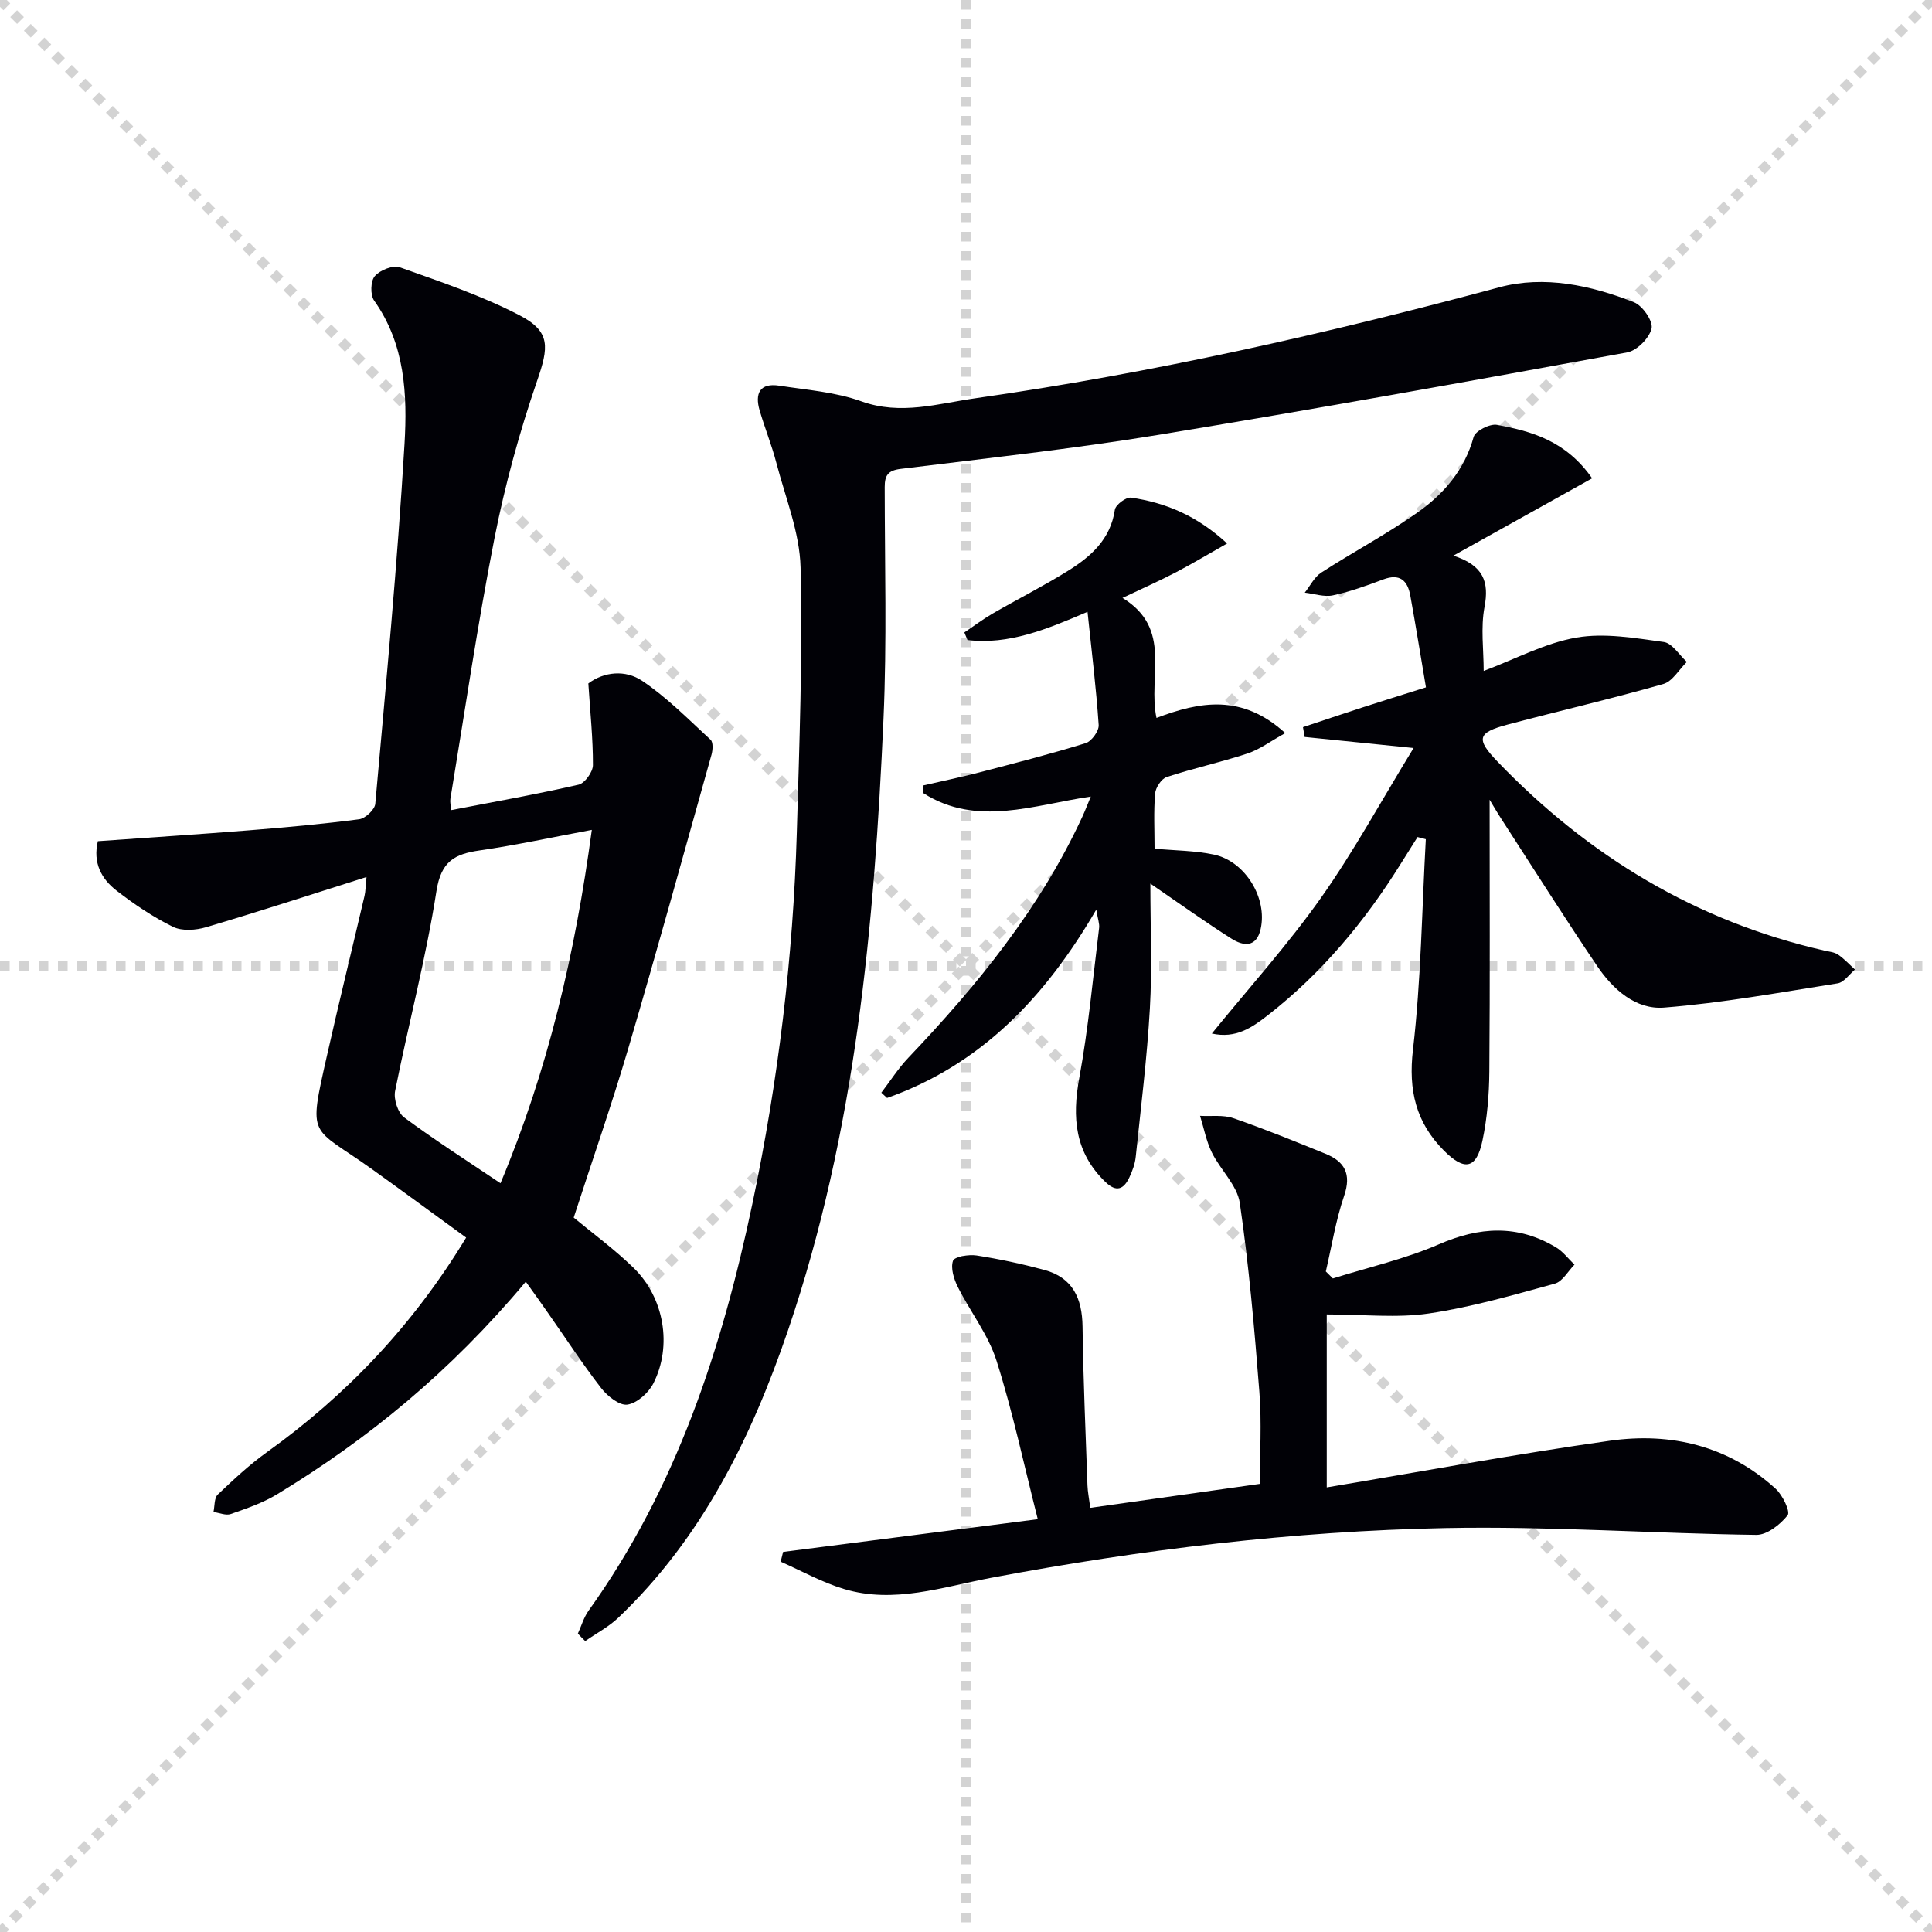
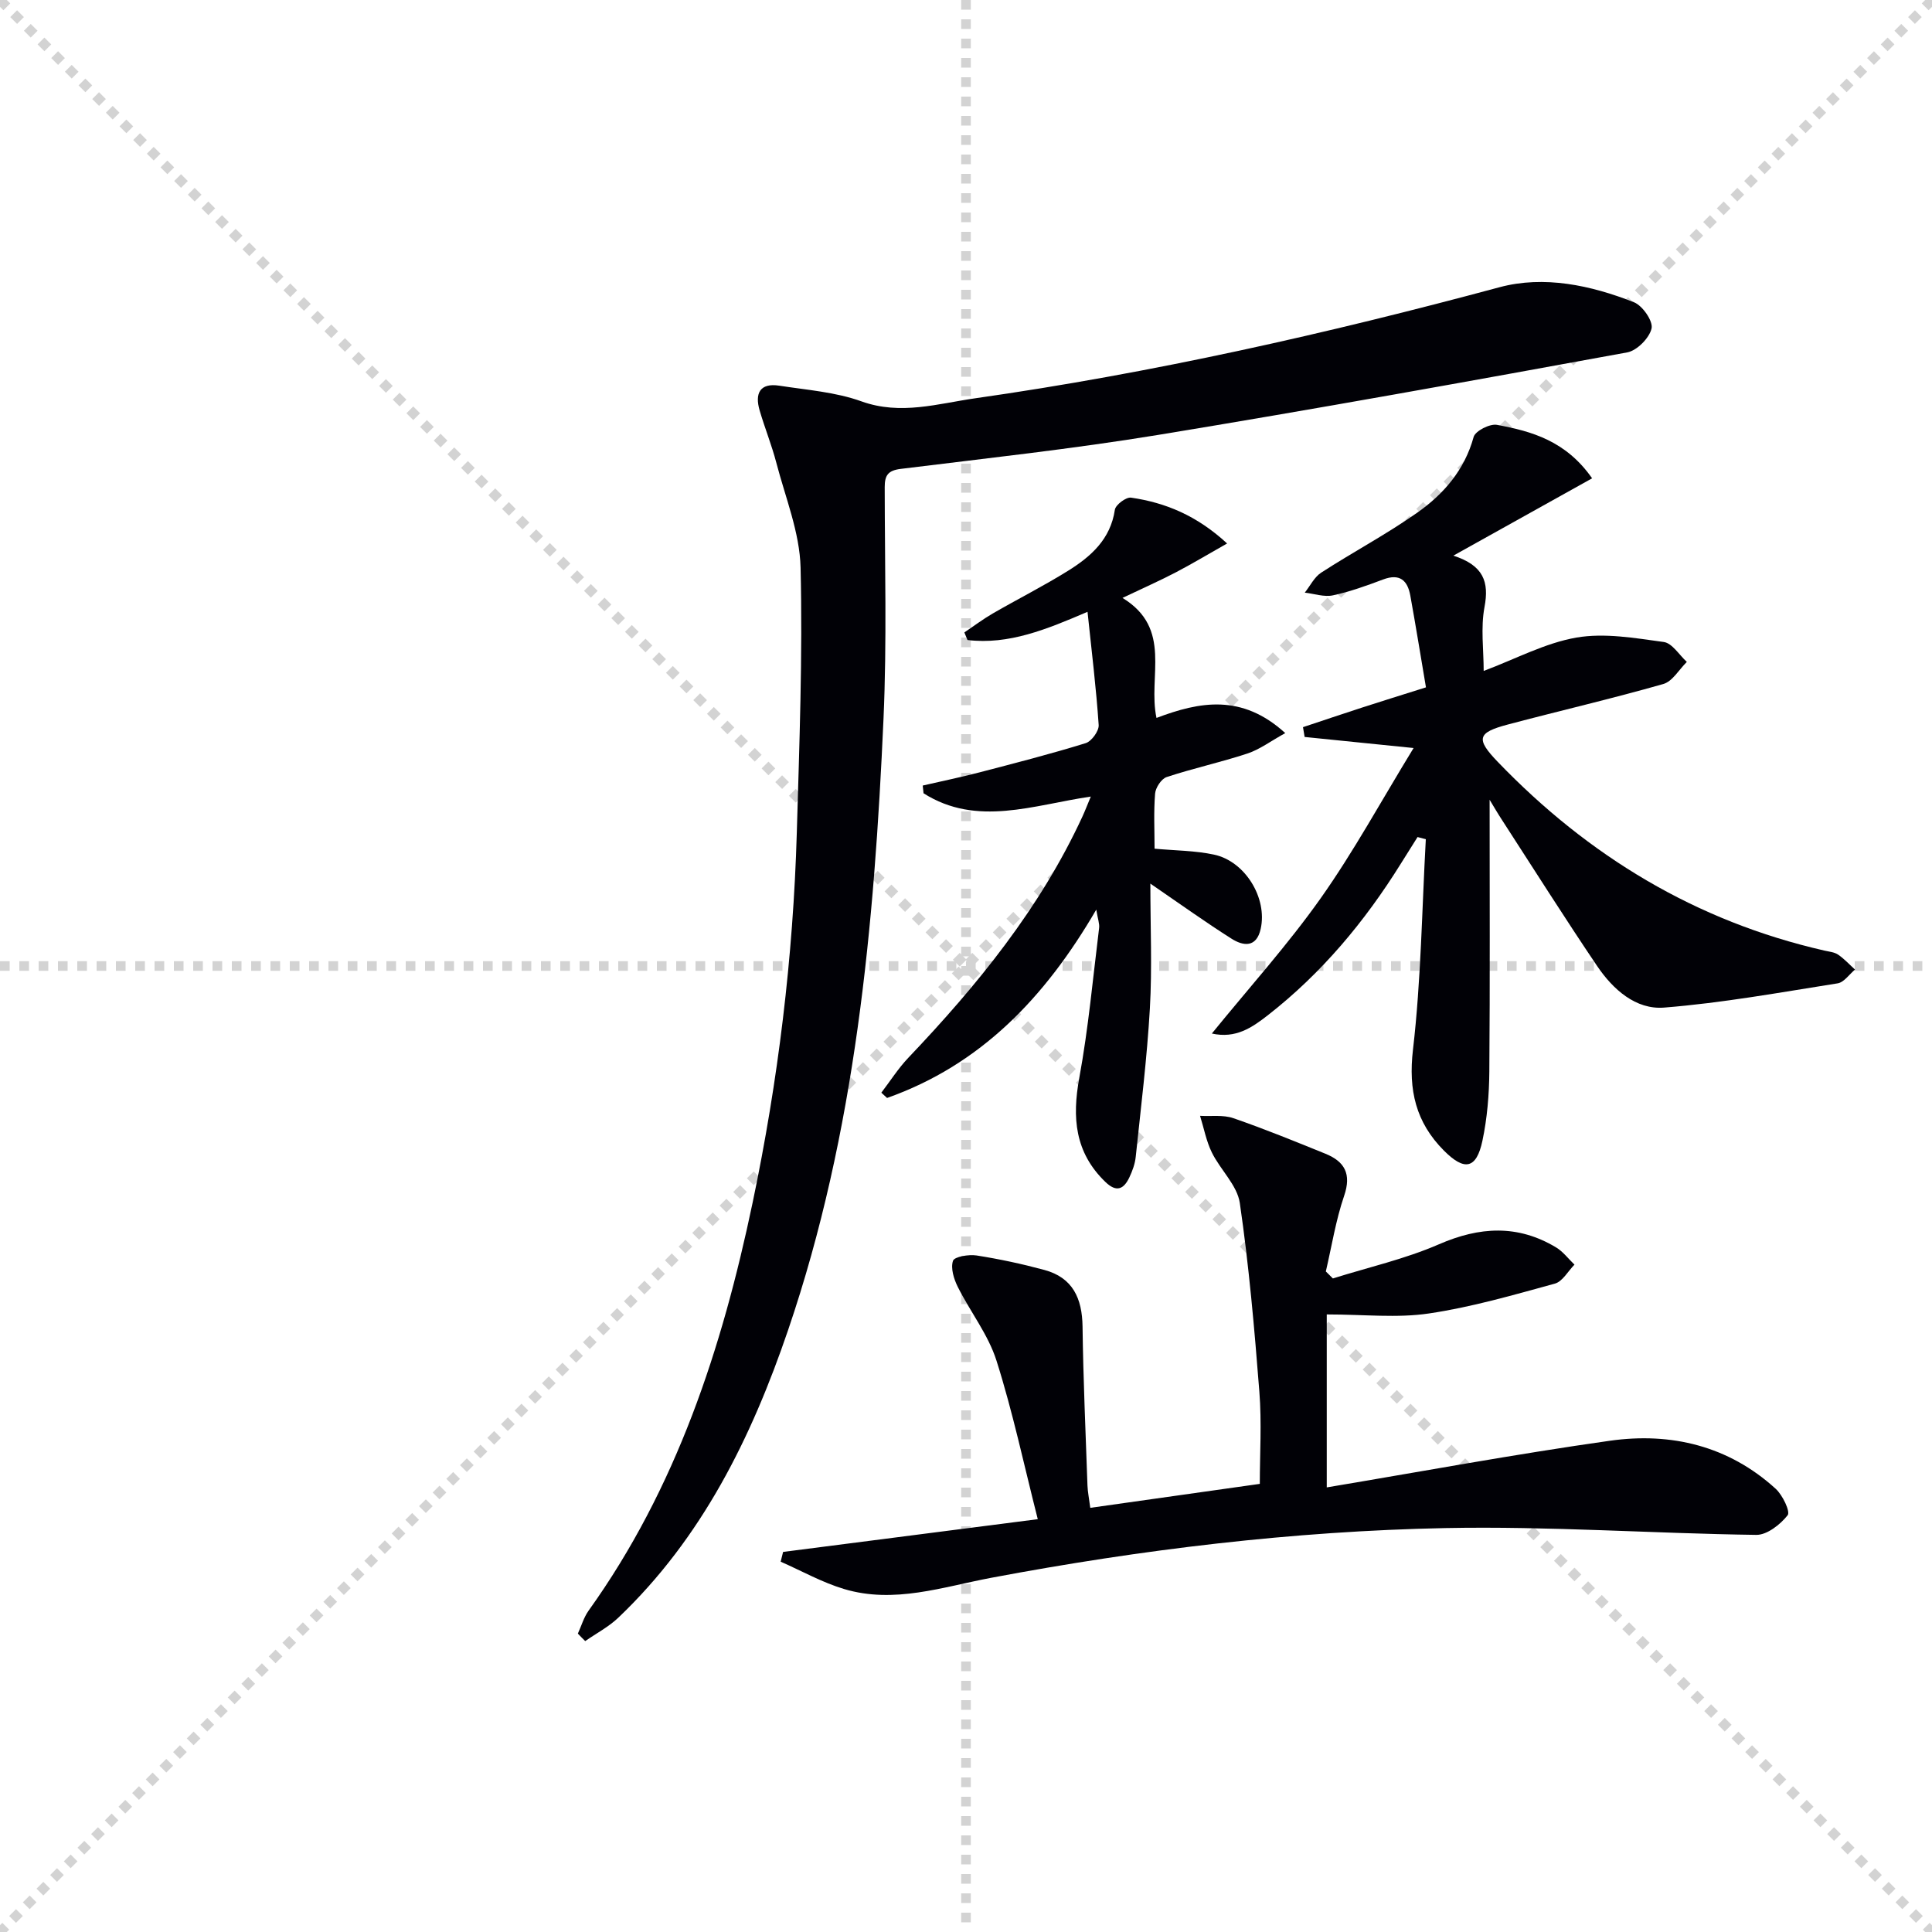
<svg xmlns="http://www.w3.org/2000/svg" enable-background="new 0 0 400 400" viewBox="0 0 400 400">
  <g stroke="lightgray" stroke-dasharray="1,1" stroke-width="1" transform="scale(2, 2)">
    <line x1="0" y1="0" x2="200" y2="200" />
    <line x1="200" y1="0" x2="0" y2="200" />
    <line x1="100" y1="0" x2="100" y2="200" />
    <line x1="0" y1="100" x2="200" y2="100" />
  </g>
-   <path d="m108.86 265.36c-15.66 18.7-32.6 32.54-51.5 44.02-2.94 1.79-6.31 2.93-9.58 4.08-1.02.36-2.37-.25-3.58-.42.27-1.23.13-2.88.89-3.61 3.23-3.08 6.52-6.15 10.14-8.75 16.58-11.88 30.31-26.34 41.28-44.45-6.59-4.79-12.98-9.5-19.43-14.12-12.81-9.19-13.35-5.99-9.35-23.71 2.48-10.99 5.17-21.94 7.74-32.91.22-.92.21-1.9.41-3.91-11.51 3.64-22.32 7.17-33.21 10.39-2.13.63-4.98.84-6.86-.08-4.13-2.03-8.03-4.67-11.69-7.5-3.13-2.42-4.93-5.76-3.86-10.23 10.49-.75 20.91-1.42 31.31-2.25 7.62-.61 15.23-1.3 22.8-2.29 1.27-.17 3.23-2 3.33-3.2 2.21-24.81 4.58-49.63 6.05-74.49.6-10.19.14-20.66-6.29-29.7-.82-1.16-.75-4.04.14-5.06 1.07-1.25 3.79-2.33 5.2-1.82 8.39 2.98 16.92 5.85 24.79 9.94 6.51 3.39 5.99 6.65 3.61 13.56-3.65 10.61-6.65 21.54-8.82 32.56-3.52 17.9-6.15 35.97-9.13 53.98-.1.61.07 1.27.14 2.34 8.99-1.74 17.75-3.29 26.4-5.27 1.28-.29 2.97-2.64 2.97-4.05.02-5.46-.56-10.92-.95-16.91 3.27-2.45 7.67-2.87 11.13-.55 5.15 3.45 9.59 7.98 14.18 12.21.56.51.46 2.12.19 3.09-5.68 20.26-11.27 40.55-17.21 60.74-3.46 11.75-7.5 23.32-11.32 35.1 3.85 3.2 8.4 6.52 12.4 10.41 6.34 6.18 8.04 16.15 4.09 23.92-1 1.96-3.37 4.09-5.37 4.39-1.63.25-4.14-1.75-5.42-3.4-3.87-4.99-7.32-10.3-10.95-15.47-1.41-2.04-2.86-4.05-4.67-6.58zm13.67-93.54c-8.26 1.54-15.69 3.16-23.21 4.25-5.2.75-8 2.25-8.96 8.43-2.16 13.9-5.81 27.57-8.56 41.39-.33 1.68.57 4.49 1.88 5.46 6.38 4.73 13.09 9.02 19.94 13.63 9.81-23.4 15.45-47.51 18.91-73.16z" fill="#010106" />
  <path d="m119.64 338.22c.73-1.59 1.22-3.35 2.22-4.75 18.2-25.39 27.64-54.34 33.96-84.47 5.29-25.24 8.4-50.8 9.15-76.6.53-18.3 1.22-36.62.78-54.91-.18-7.26-3.14-14.47-5.01-21.65-.96-3.68-2.4-7.22-3.47-10.88-1.02-3.49.04-5.73 4.07-5.11 5.72.89 11.65 1.31 17.02 3.25 8.13 2.92 15.84.46 23.56-.64 36.68-5.23 72.75-13.36 108.53-22.99 9.22-2.48 18.91-.42 27.85 3.11 1.77.7 3.98 3.9 3.64 5.42-.45 1.98-3.02 4.59-5.04 4.96-32.33 5.91-64.67 11.76-97.1 17.08-17.69 2.9-35.54 4.84-53.33 7.04-2.63.33-3.3 1.34-3.3 3.78.01 15.99.46 32.01-.25 47.97-1.91 42.88-5.78 85.53-19.75 126.54-7.59 22.27-17.82 43.05-35.17 59.57-2 1.9-4.55 3.23-6.84 4.83-.52-.5-1.02-1.03-1.52-1.55z" fill="#010106" />
  <path d="m274.69 272.14v35.81c19.43-3.25 38.97-6.88 58.63-9.66 12.66-1.79 24.56 1.06 34.31 9.94 1.44 1.31 3.08 4.74 2.48 5.49-1.52 1.92-4.27 4.09-6.49 4.06-21.45-.29-42.92-1.83-64.35-1.41-31.59.63-62.94 4.44-94.02 10.29-10.06 1.89-20.12 5.44-30.49 2.33-4.54-1.36-8.76-3.74-13.13-5.66.17-.67.33-1.34.5-2.02 17.17-2.21 34.34-4.42 52.73-6.78-2.85-11.19-5.17-22.18-8.55-32.83-1.71-5.39-5.44-10.12-8.02-15.28-.81-1.63-1.5-3.86-.98-5.39.29-.85 3.25-1.35 4.87-1.1 4.73.74 9.43 1.75 14.05 3 5.88 1.59 7.82 5.89 7.9 11.72.14 10.98.64 21.95 1.02 32.93.05 1.3.32 2.6.58 4.6 11.64-1.64 23.05-3.26 35.1-4.96 0-6.19.41-12.65-.09-19.04-1.02-13.07-2.16-26.15-4.05-39.11-.54-3.68-4.03-6.87-5.79-10.46-1.16-2.36-1.65-5.05-2.44-7.59 2.31.13 4.79-.24 6.9.49 6.43 2.22 12.75 4.8 19.06 7.36 3.98 1.62 5.42 4.18 3.87 8.71-1.73 5.06-2.57 10.43-3.79 15.66.49.48.97.97 1.46 1.45 7.34-2.31 14.94-4.02 21.95-7.07 8.43-3.67 16.31-4.12 24.24.63 1.47.88 2.56 2.37 3.83 3.58-1.34 1.35-2.47 3.49-4.06 3.93-8.62 2.36-17.27 4.88-26.09 6.18-6.57.98-13.4.2-21.14.2z" fill="#010106" />
  <path d="m308.41 165.58c0 19.04.09 37.65-.06 56.27-.04 4.79-.44 9.66-1.43 14.33-1.24 5.85-3.71 6.33-7.99 2.02-5.79-5.83-7.37-12.48-6.39-20.87 1.68-14.43 1.85-29.04 2.66-43.57-.57-.15-1.14-.31-1.71-.46-1.16 1.85-2.32 3.69-3.48 5.54-7.45 11.96-16.35 22.64-27.51 31.35-3.3 2.57-6.65 4.89-11.6 3.79 7.74-9.52 15.71-18.36 22.53-28 6.84-9.67 12.53-20.15 19.24-31.11-8.68-.88-15.62-1.59-22.56-2.29-.11-.68-.22-1.35-.34-2.03 4.09-1.36 8.17-2.74 12.27-4.07 4.08-1.32 8.18-2.59 13.19-4.17-1.08-6.37-2.1-12.7-3.24-19-.57-3.15-2.19-4.63-5.62-3.34-3.4 1.28-6.86 2.53-10.4 3.29-1.82.39-3.88-.34-5.83-.56 1.12-1.41 1.98-3.23 3.41-4.15 6.55-4.24 13.48-7.91 19.85-12.39 5.48-3.85 9.82-8.84 11.7-15.69.34-1.24 3.35-2.78 4.82-2.51 7.23 1.33 14.3 3.33 19.71 11.07-9.25 5.15-18.43 10.27-28.73 16.01 6.28 2.03 7.43 5.45 6.45 10.64-.81 4.3-.17 8.87-.17 13.23 6.62-2.48 12.73-5.79 19.22-6.91 5.82-1 12.09.1 18.07.92 1.74.24 3.19 2.68 4.77 4.12-1.61 1.58-2.97 4.04-4.88 4.58-10.68 3.05-21.51 5.55-32.24 8.4-6.25 1.66-6.6 2.96-2.05 7.69 18.78 19.54 41.08 33.04 67.66 39.1.96.22 2.05.31 2.82.83 1.28.87 2.35 2.05 3.51 3.1-1.19.99-2.28 2.64-3.59 2.85-11.95 1.89-23.89 4.06-35.93 5.02-5.88.47-10.61-3.78-13.88-8.62-6.7-9.92-13.09-20.04-19.6-30.09-.94-1.43-1.81-2.93-2.65-4.32z" fill="#010106" />
  <path d="m238.17 182.94c0 9.05.38 17.47-.1 25.85-.59 10.26-1.86 20.49-2.93 30.72-.15 1.46-.69 2.93-1.32 4.26-1.16 2.46-2.68 3.15-4.96.94-6.33-6.1-6.92-13.31-5.4-21.57 1.88-10.25 2.82-20.67 4.1-31.02.11-.88-.27-1.83-.59-3.79-10.65 18.3-23.99 32.15-43.31 38.99-.4-.36-.8-.72-1.19-1.09 1.85-2.42 3.5-5.03 5.58-7.22 14.29-15.02 27.28-30.95 36.05-49.94.55-1.19 1.02-2.43 1.74-4.15-11.89 1.74-23.58 6.33-34.63-.68-.06-.53-.11-1.07-.17-1.6 3.91-.9 7.84-1.71 11.72-2.72 7.37-1.92 14.75-3.81 22.02-6.06 1.21-.37 2.77-2.52 2.69-3.75-.51-7.58-1.44-15.13-2.31-23.44-8.51 3.65-16.32 6.86-24.85 5.84-.22-.52-.43-1.05-.65-1.57 1.96-1.32 3.85-2.75 5.89-3.93 5.17-2.99 10.51-5.68 15.57-8.83 4.72-2.94 8.8-6.52 9.7-12.64.15-1.03 2.33-2.66 3.35-2.51 7.12 1.04 13.6 3.69 19.89 9.49-3.89 2.2-7.2 4.19-10.62 5.98-3.32 1.73-6.75 3.25-11.04 5.29 10.45 6.37 5.2 16.26 7.04 24.85 8.93-3.38 17.68-5.05 26.66 3.14-3.03 1.67-5.29 3.39-7.84 4.23-5.51 1.82-11.21 3.05-16.71 4.87-1.1.36-2.3 2.19-2.4 3.43-.31 3.79-.11 7.62-.11 11.4 4.28.4 8.39.39 12.31 1.23 6.46 1.38 11.09 9.01 9.66 15.38-.87 3.91-3.58 3.61-6.11 1.98-5.28-3.35-10.36-6.99-16.73-11.36z" fill="#010106" />
</svg>